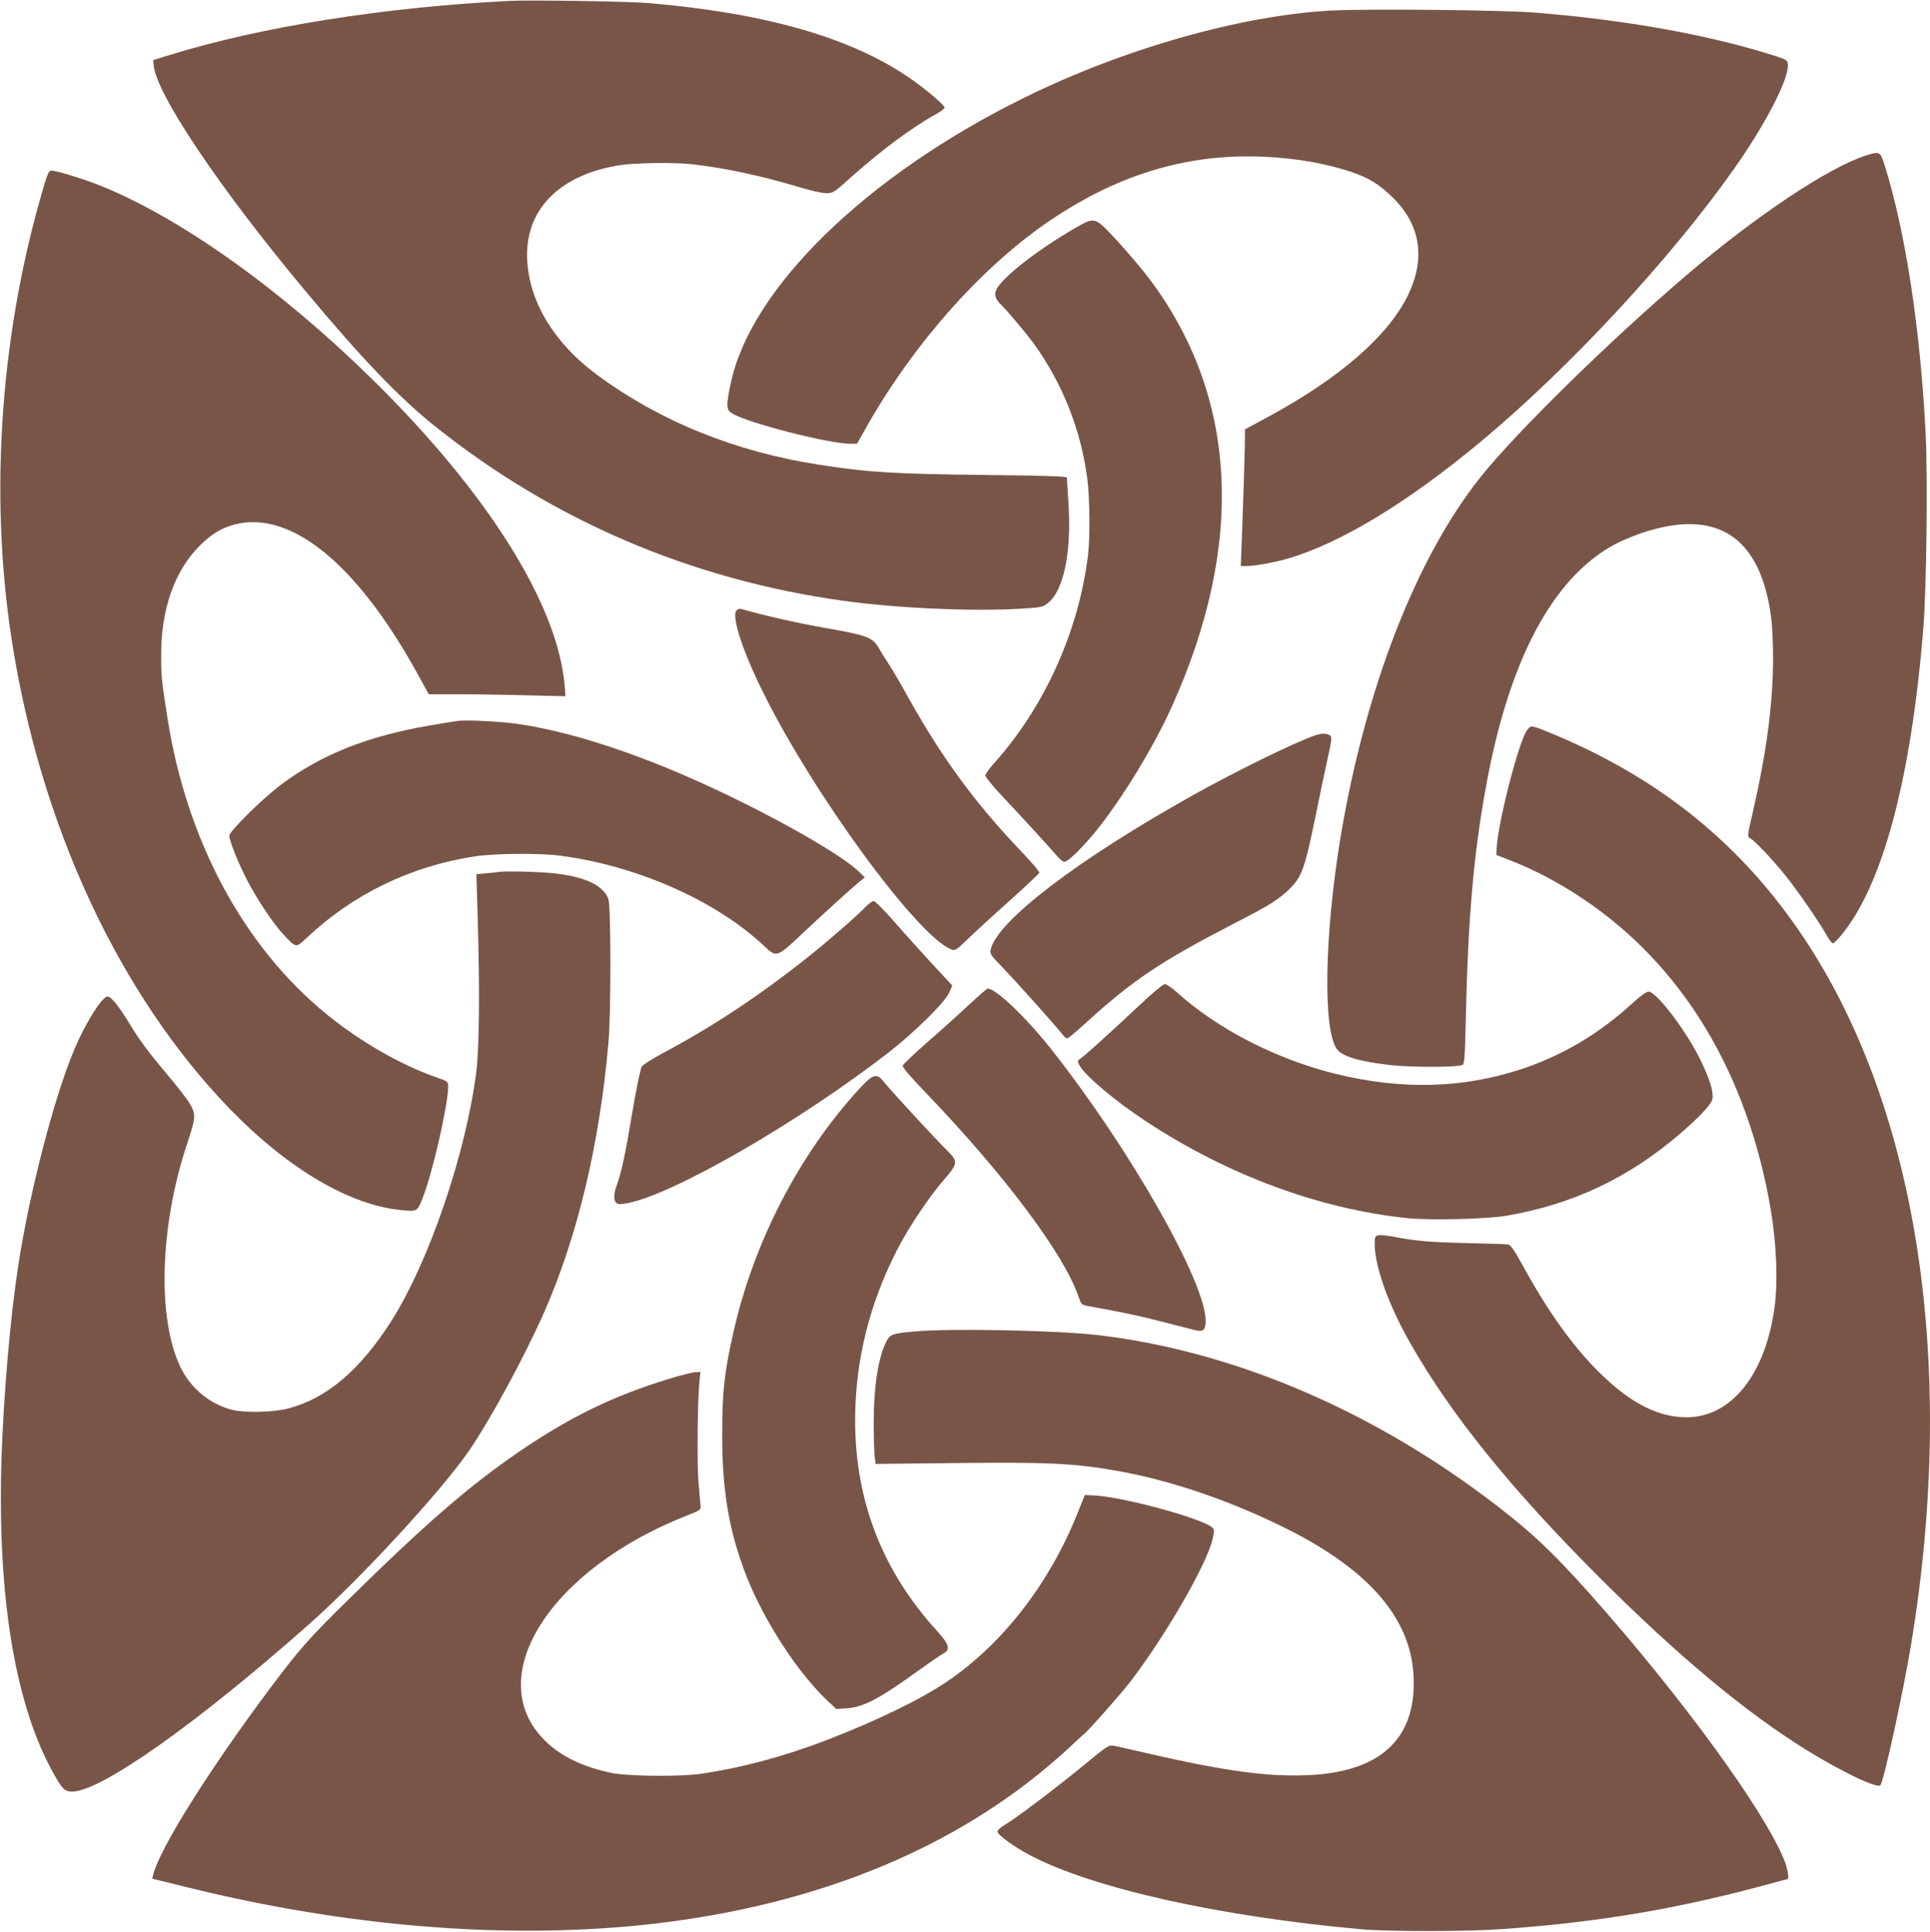
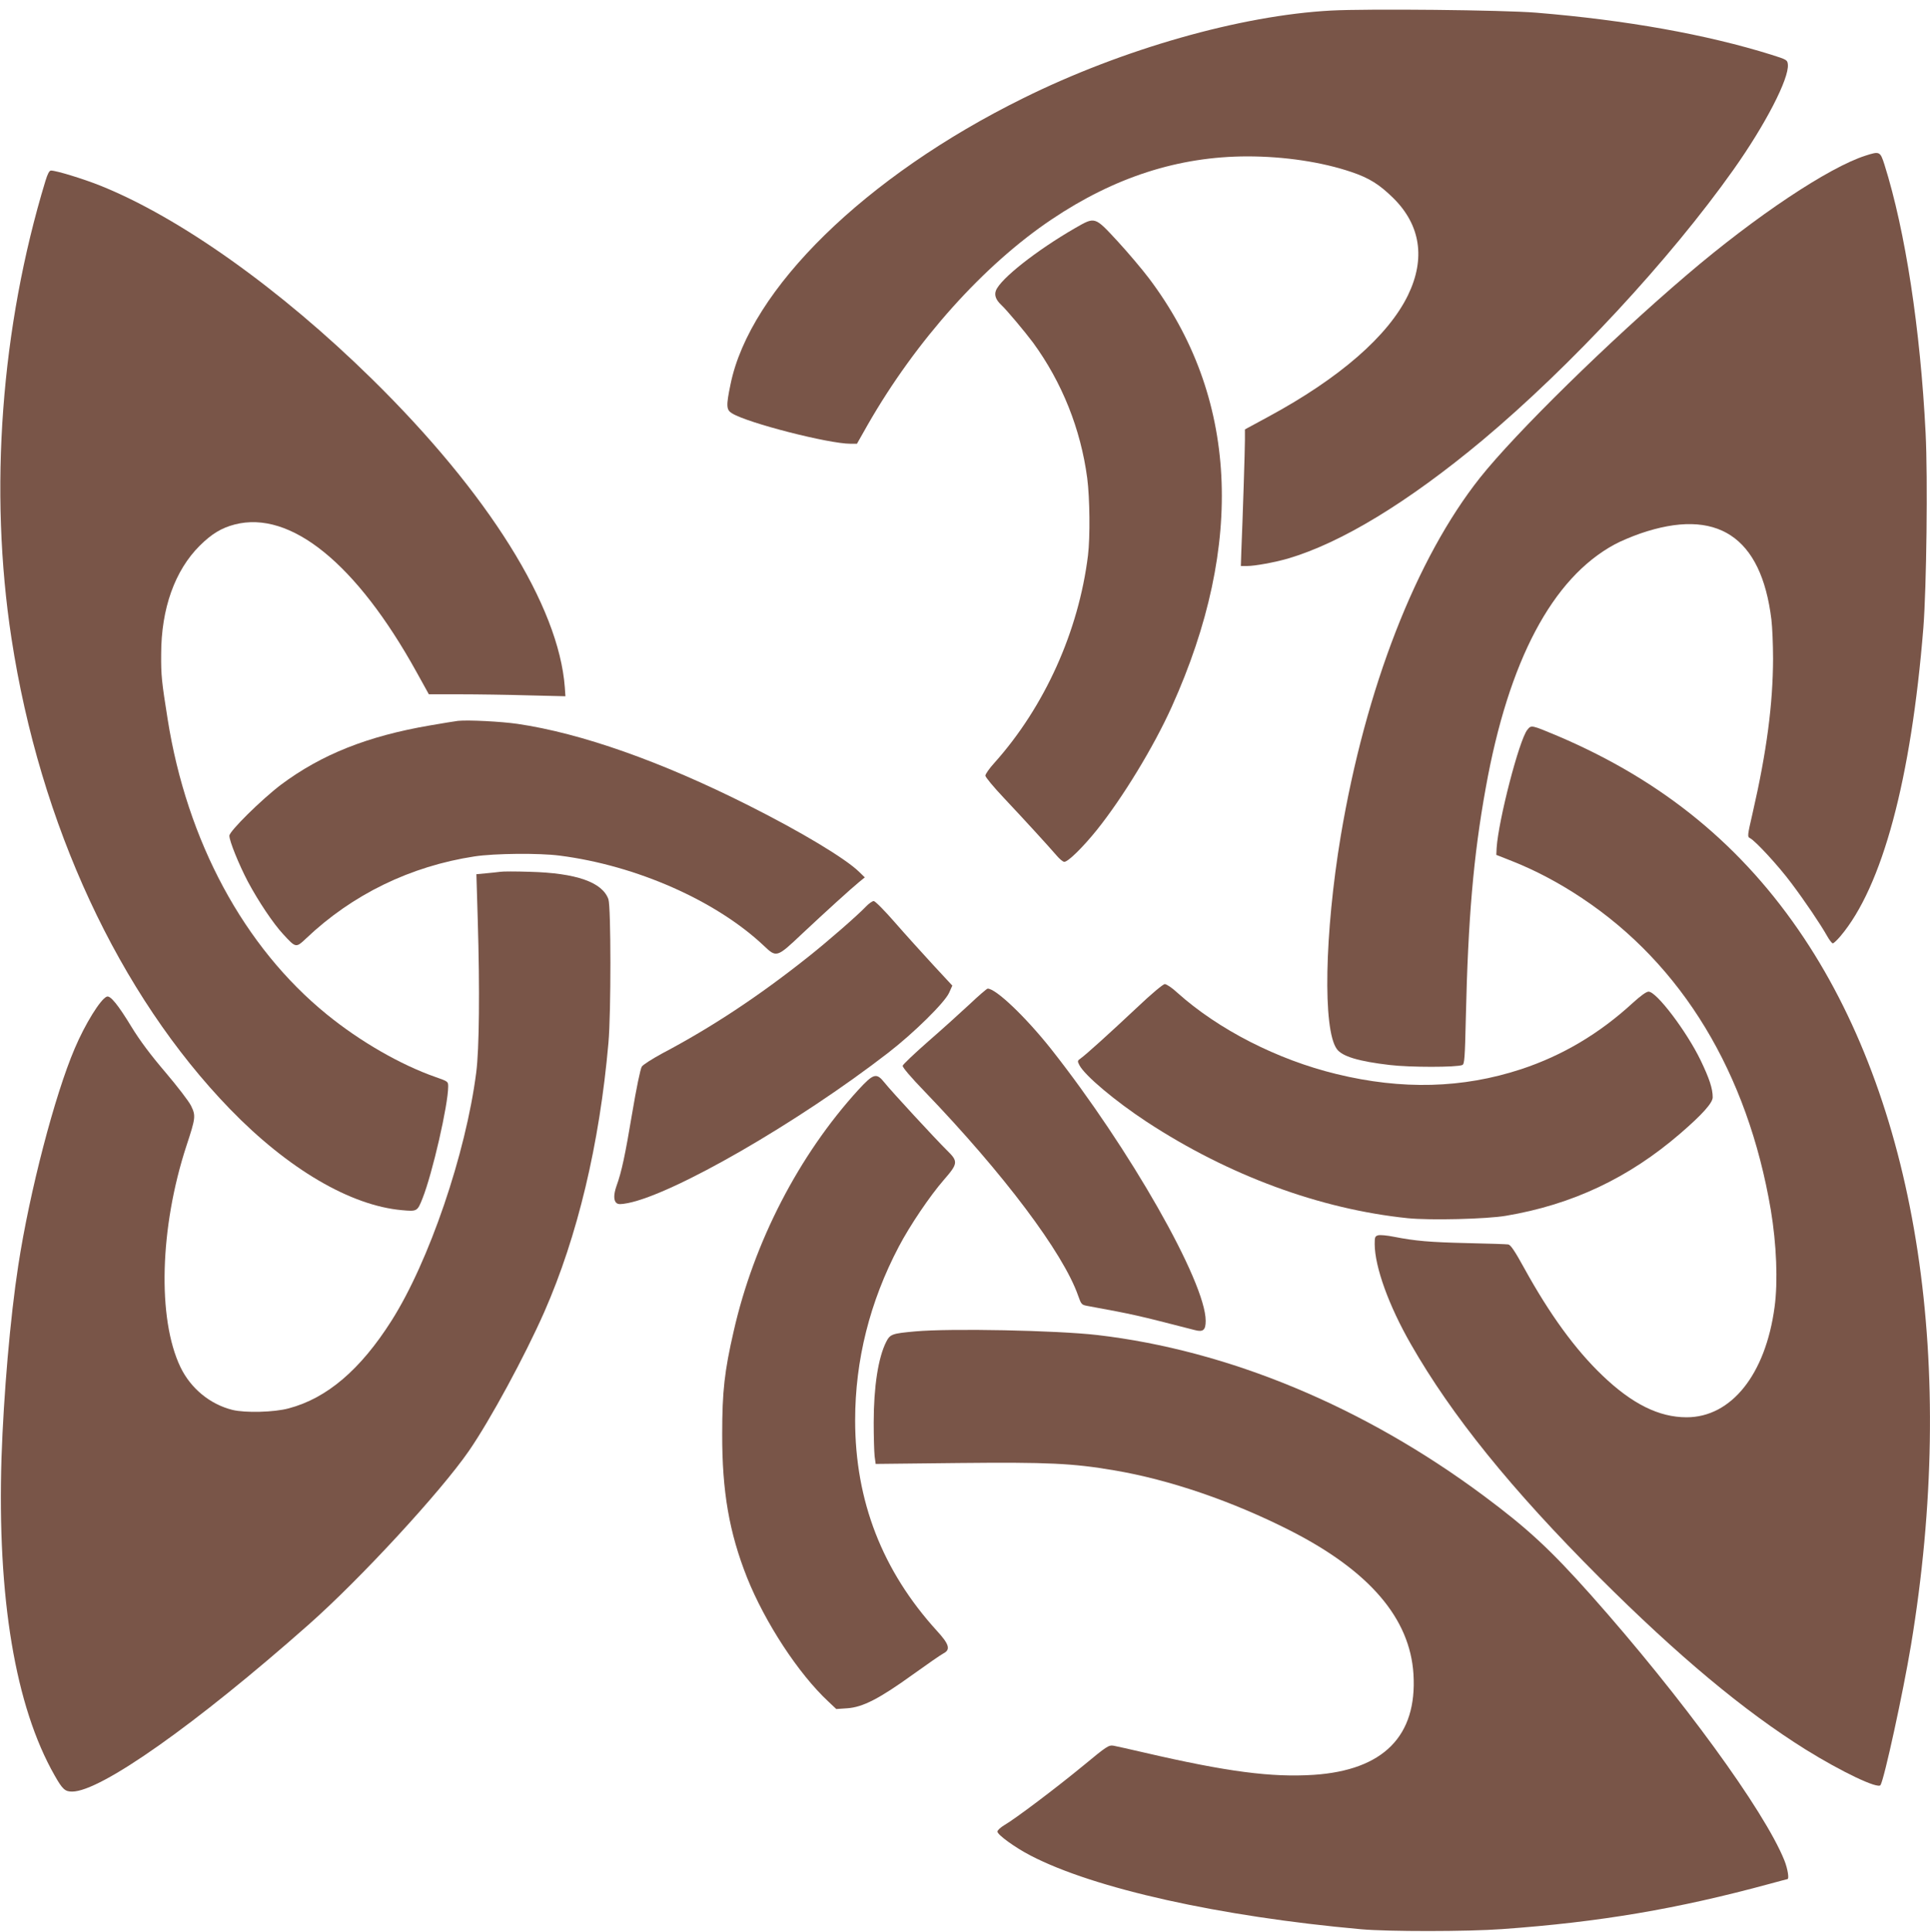
<svg xmlns="http://www.w3.org/2000/svg" version="1.0" width="1279pt" height="1280pt" viewBox="0 0 1279 1280" preserveAspectRatio="xMidYMid meet">
  <g transform="translate(0,1280) scale(0.1,-0.1)" fill="#795548" stroke="none">
-     <path d="M3375 12794 c-835 -42 -1647 -172 -2250 -358 l-110 -34 3 -32 c15 -189 434 -813 1001 -1492 381 -457 626 -712 866 -904 781 -623 1695 -1014 2700 -1154 358 -50 857 -72 1177 -53 142 9 149 10 184 39 105 85 157 343 134 671 -5 81 -10 153 -10 159 0 8 -151 13 -532 17 -617 7 -783 17 -1110 68 -556 86 -1054 288 -1468 593 -283 208 -449 478 -466 756 -21 336 210 573 616 636 108 16 366 19 485 5 218 -26 444 -74 698 -150 75 -23 157 -41 182 -41 45 0 51 3 165 106 200 178 402 329 560 416 33 18 60 38 60 45 0 17 -134 130 -239 201 -390 266 -961 428 -1731 492 -125 11 -784 21 -915 14z" />
    <path d="M8820 12730 c-598 -32 -1382 -255 -2040 -581 -1045 -516 -1811 -1265 -1939 -1896 -30 -144 -28 -169 11 -192 104 -64 640 -201 784 -201 l43 0 72 127 c318 555 768 1058 1219 1360 417 280 841 416 1295 417 246 0 495 -37 692 -104 118 -40 184 -82 275 -171 182 -179 216 -402 99 -644 -131 -270 -453 -550 -924 -805 l-157 -85 0 -70 c0 -63 -14 -506 -24 -742 l-3 -93 41 0 c53 0 182 24 270 49 354 104 797 373 1290 784 584 489 1240 1195 1663 1792 212 299 370 605 361 698 -3 30 -7 32 -108 64 -432 135 -963 230 -1560 279 -222 18 -1118 27 -1360 14z" />
    <path d="M12363 11769 c-244 -78 -726 -399 -1183 -789 -515 -439 -1136 -1048 -1372 -1345 -424 -535 -758 -1393 -923 -2374 -107 -643 -120 -1282 -26 -1411 35 -49 144 -82 351 -106 133 -16 443 -16 481 0 14 6 17 46 23 314 15 655 50 1069 132 1522 151 842 441 1390 854 1613 36 20 112 52 169 72 508 175 803 -18 870 -570 6 -49 11 -166 11 -260 -1 -300 -42 -615 -136 -1024 -34 -147 -35 -155 -17 -164 36 -18 190 -185 274 -298 91 -121 191 -269 237 -350 15 -27 32 -49 38 -49 6 0 29 22 51 48 277 328 468 1038 549 2042 21 269 30 992 15 1290 -35 691 -134 1339 -273 1780 -28 87 -32 89 -125 59z" />
    <path d="M301 11601 c-295 -970 -375 -2051 -225 -3030 189 -1234 712 -2360 1449 -3120 384 -396 798 -639 1140 -669 99 -9 101 -8 135 78 66 166 170 621 170 741 0 34 -1 34 -83 63 -234 82 -501 236 -721 415 -549 446 -927 1147 -1055 1956 -40 251 -44 291 -43 430 0 303 91 556 256 720 79 78 143 117 231 140 370 96 807 -258 1205 -977 l82 -148 206 0 c114 0 318 -3 453 -7 l246 -6 -4 59 c-40 539 -506 1285 -1279 2044 -609 598 -1275 1071 -1804 1282 -111 44 -287 98 -322 98 -11 0 -22 -20 -37 -69z" />
    <path d="M7125 11289 c-255 -147 -495 -336 -525 -414 -12 -31 0 -62 35 -95 35 -32 158 -179 211 -250 192 -263 316 -573 359 -898 17 -131 20 -390 5 -512 -62 -503 -288 -1003 -619 -1373 -34 -37 -61 -76 -61 -86 0 -10 55 -76 122 -147 145 -154 299 -323 349 -381 20 -24 43 -43 52 -43 25 0 121 94 214 209 172 214 378 552 498 818 489 1083 437 2059 -150 2838 -46 61 -140 172 -210 248 -152 164 -147 162 -280 86z" />
-     <path d="M4880 8755 c-33 -40 41 -268 176 -540 334 -676 1025 -1620 1248 -1705 26 -10 32 -6 108 67 44 43 168 157 276 253 107 96 197 181 200 187 2 7 -47 65 -108 129 -310 323 -532 624 -756 1024 -53 96 -114 200 -134 230 -20 30 -49 76 -64 103 -44 76 -74 87 -386 142 -166 29 -392 81 -526 120 -13 4 -25 0 -34 -10z" />
    <path d="M3035 8024 c-22 -3 -105 -16 -184 -30 -416 -71 -721 -193 -989 -393 -130 -99 -342 -308 -342 -338 0 -36 63 -190 122 -303 71 -133 169 -279 235 -350 84 -91 84 -91 151 -28 307 292 692 479 1117 544 133 20 428 23 565 5 507 -65 1035 -298 1352 -597 84 -80 86 -79 253 79 159 149 322 297 378 343 l38 31 -38 37 c-90 88 -386 266 -733 440 -578 291 -1108 478 -1530 540 -111 16 -328 27 -395 20z" />
    <path d="M10121 7964 c-54 -69 -191 -598 -203 -783 l-2 -45 104 -41 c152 -60 312 -144 463 -245 664 -441 1098 -1158 1252 -2066 38 -227 48 -476 25 -644 -60 -447 -287 -730 -583 -730 -183 0 -361 88 -559 278 -179 171 -349 405 -517 710 -61 111 -89 153 -105 157 -11 2 -133 6 -271 9 -252 6 -345 14 -488 42 -44 9 -90 13 -103 10 -22 -6 -24 -12 -24 -59 1 -151 93 -407 240 -663 270 -472 664 -960 1249 -1545 520 -519 958 -885 1368 -1141 237 -147 478 -262 495 -235 25 40 150 614 202 927 306 1846 48 3548 -709 4685 -405 608 -933 1041 -1630 1338 -179 75 -177 75 -204 41z" />
-     <path d="M8715 7928 c-140 -49 -528 -239 -805 -394 -770 -430 -1304 -838 -1345 -1026 -6 -27 1 -38 87 -126 88 -92 352 -387 391 -438 10 -13 23 -24 29 -24 6 0 54 39 107 88 326 298 510 421 1006 677 229 118 281 151 353 218 89 85 107 133 182 499 21 106 55 265 74 353 33 148 34 161 19 173 -20 14 -56 14 -98 0z" />
-     <path d="M3315 7024 c-16 -2 -59 -7 -94 -10 l-64 -6 9 -301 c14 -464 10 -858 -10 -1012 -69 -539 -313 -1254 -562 -1646 -205 -323 -427 -513 -681 -580 -95 -26 -288 -31 -373 -10 -148 37 -276 142 -344 283 -154 321 -138 925 40 1468 61 185 62 198 30 264 -14 29 -91 129 -170 222 -99 116 -169 210 -223 298 -91 150 -142 212 -165 203 -41 -15 -144 -181 -213 -344 -132 -308 -299 -948 -374 -1438 -53 -342 -97 -857 -111 -1272 -29 -929 91 -1648 352 -2106 52 -92 69 -107 116 -107 189 0 822 447 1567 1106 344 304 876 881 1063 1152 141 205 369 625 500 922 219 499 365 1108 424 1780 18 200 17 901 0 952 -40 113 -213 174 -522 182 -91 3 -178 3 -195 0z" />
+     <path d="M3315 7024 c-16 -2 -59 -7 -94 -10 l-64 -6 9 -301 c14 -464 10 -858 -10 -1012 -69 -539 -313 -1254 -562 -1646 -205 -323 -427 -513 -681 -580 -95 -26 -288 -31 -373 -10 -148 37 -276 142 -344 283 -154 321 -138 925 40 1468 61 185 62 198 30 264 -14 29 -91 129 -170 222 -99 116 -169 210 -223 298 -91 150 -142 212 -165 203 -41 -15 -144 -181 -213 -344 -132 -308 -299 -948 -374 -1438 -53 -342 -97 -857 -111 -1272 -29 -929 91 -1648 352 -2106 52 -92 69 -107 116 -107 189 0 822 447 1567 1106 344 304 876 881 1063 1152 141 205 369 625 500 922 219 499 365 1108 424 1780 18 200 17 901 0 952 -40 113 -213 174 -522 182 -91 3 -178 3 -195 0" />
    <path d="M5739 6794 c-55 -58 -258 -235 -386 -336 -326 -259 -638 -465 -964 -637 -66 -36 -128 -75 -136 -88 -9 -14 -36 -143 -64 -311 -46 -274 -69 -385 -104 -481 -19 -55 -19 -95 0 -111 12 -10 28 -10 76 -1 307 61 1126 533 1724 995 171 132 377 335 405 399 l21 47 -128 138 c-70 76 -184 202 -252 280 -68 78 -131 142 -141 142 -9 0 -32 -16 -51 -36z" />
    <path d="M7532 6122 c-183 -172 -334 -308 -370 -334 -22 -15 -23 -18 -9 -45 36 -69 237 -238 447 -376 542 -355 1148 -578 1729 -638 147 -15 522 -6 651 16 439 74 813 250 1155 545 146 126 215 203 215 240 0 58 -22 124 -80 245 -93 192 -292 455 -345 455 -15 0 -52 -27 -105 -75 -222 -204 -467 -349 -740 -439 -387 -127 -788 -138 -1223 -32 -392 95 -783 295 -1055 539 -34 32 -72 57 -83 57 -11 0 -87 -63 -187 -158z" />
    <path d="M6426 6147 c-60 -56 -183 -167 -275 -247 -91 -80 -167 -152 -169 -161 -2 -10 55 -77 145 -170 524 -545 919 -1070 1018 -1354 20 -57 23 -60 60 -67 320 -59 318 -59 712 -160 56 -15 73 -1 73 61 0 257 -505 1144 -1027 1804 -168 211 -364 398 -418 397 -5 0 -59 -46 -119 -103z" />
    <path d="M5687 5578 c-393 -431 -691 -1007 -825 -1598 -61 -265 -76 -399 -76 -680 -1 -381 46 -653 165 -953 119 -297 340 -636 539 -821 l52 -49 73 5 c102 7 212 63 435 224 96 69 187 132 203 140 48 25 37 61 -45 150 -361 397 -541 860 -541 1394 0 398 97 785 289 1150 74 141 206 336 298 442 96 110 97 123 20 198 -72 71 -369 392 -413 448 -53 66 -72 61 -174 -50z" />
    <path d="M6065 3979 c-153 -14 -166 -18 -192 -69 -53 -104 -83 -298 -83 -535 0 -93 3 -193 6 -222 l7 -52 551 6 c594 6 755 -2 1026 -48 371 -62 789 -206 1171 -400 524 -267 793 -581 816 -951 25 -410 -199 -636 -661 -667 -279 -18 -573 20 -1121 147 -93 22 -186 42 -205 46 -33 5 -44 -2 -200 -131 -181 -149 -450 -352 -524 -395 -25 -15 -46 -34 -46 -43 0 -21 117 -106 220 -159 421 -219 1255 -404 2190 -488 180 -16 704 -16 935 1 645 46 1163 134 1773 300 62 17 115 31 117 31 13 0 2 69 -20 124 -132 329 -681 1082 -1280 1756 -270 303 -420 442 -710 658 -795 592 -1694 966 -2564 1067 -271 31 -971 45 -1206 24z" />
-     <path d="M4435 3665 c-371 -113 -658 -253 -995 -483 -329 -225 -622 -479 -1127 -976 -272 -267 -328 -331 -531 -602 -402 -539 -724 -1052 -767 -1225 l-6 -26 248 -61 c1037 -255 2068 -340 2988 -247 1047 107 1938 443 2620 987 72 57 168 140 215 184 47 44 93 87 103 94 35 29 254 277 313 355 233 306 500 770 539 935 14 63 14 66 -5 82 -74 61 -591 201 -778 210 l-63 3 -48 -120 c-183 -457 -481 -847 -843 -1101 -173 -122 -484 -274 -823 -404 -288 -110 -563 -183 -830 -222 -138 -20 -479 -17 -588 5 -192 39 -338 109 -444 213 -426 418 30 1139 947 1496 77 30 85 36 83 58 -1 14 -7 80 -13 148 -12 119 -8 557 6 690 l6 52 -34 -1 c-18 -1 -96 -20 -173 -44z" />
  </g>
</svg>